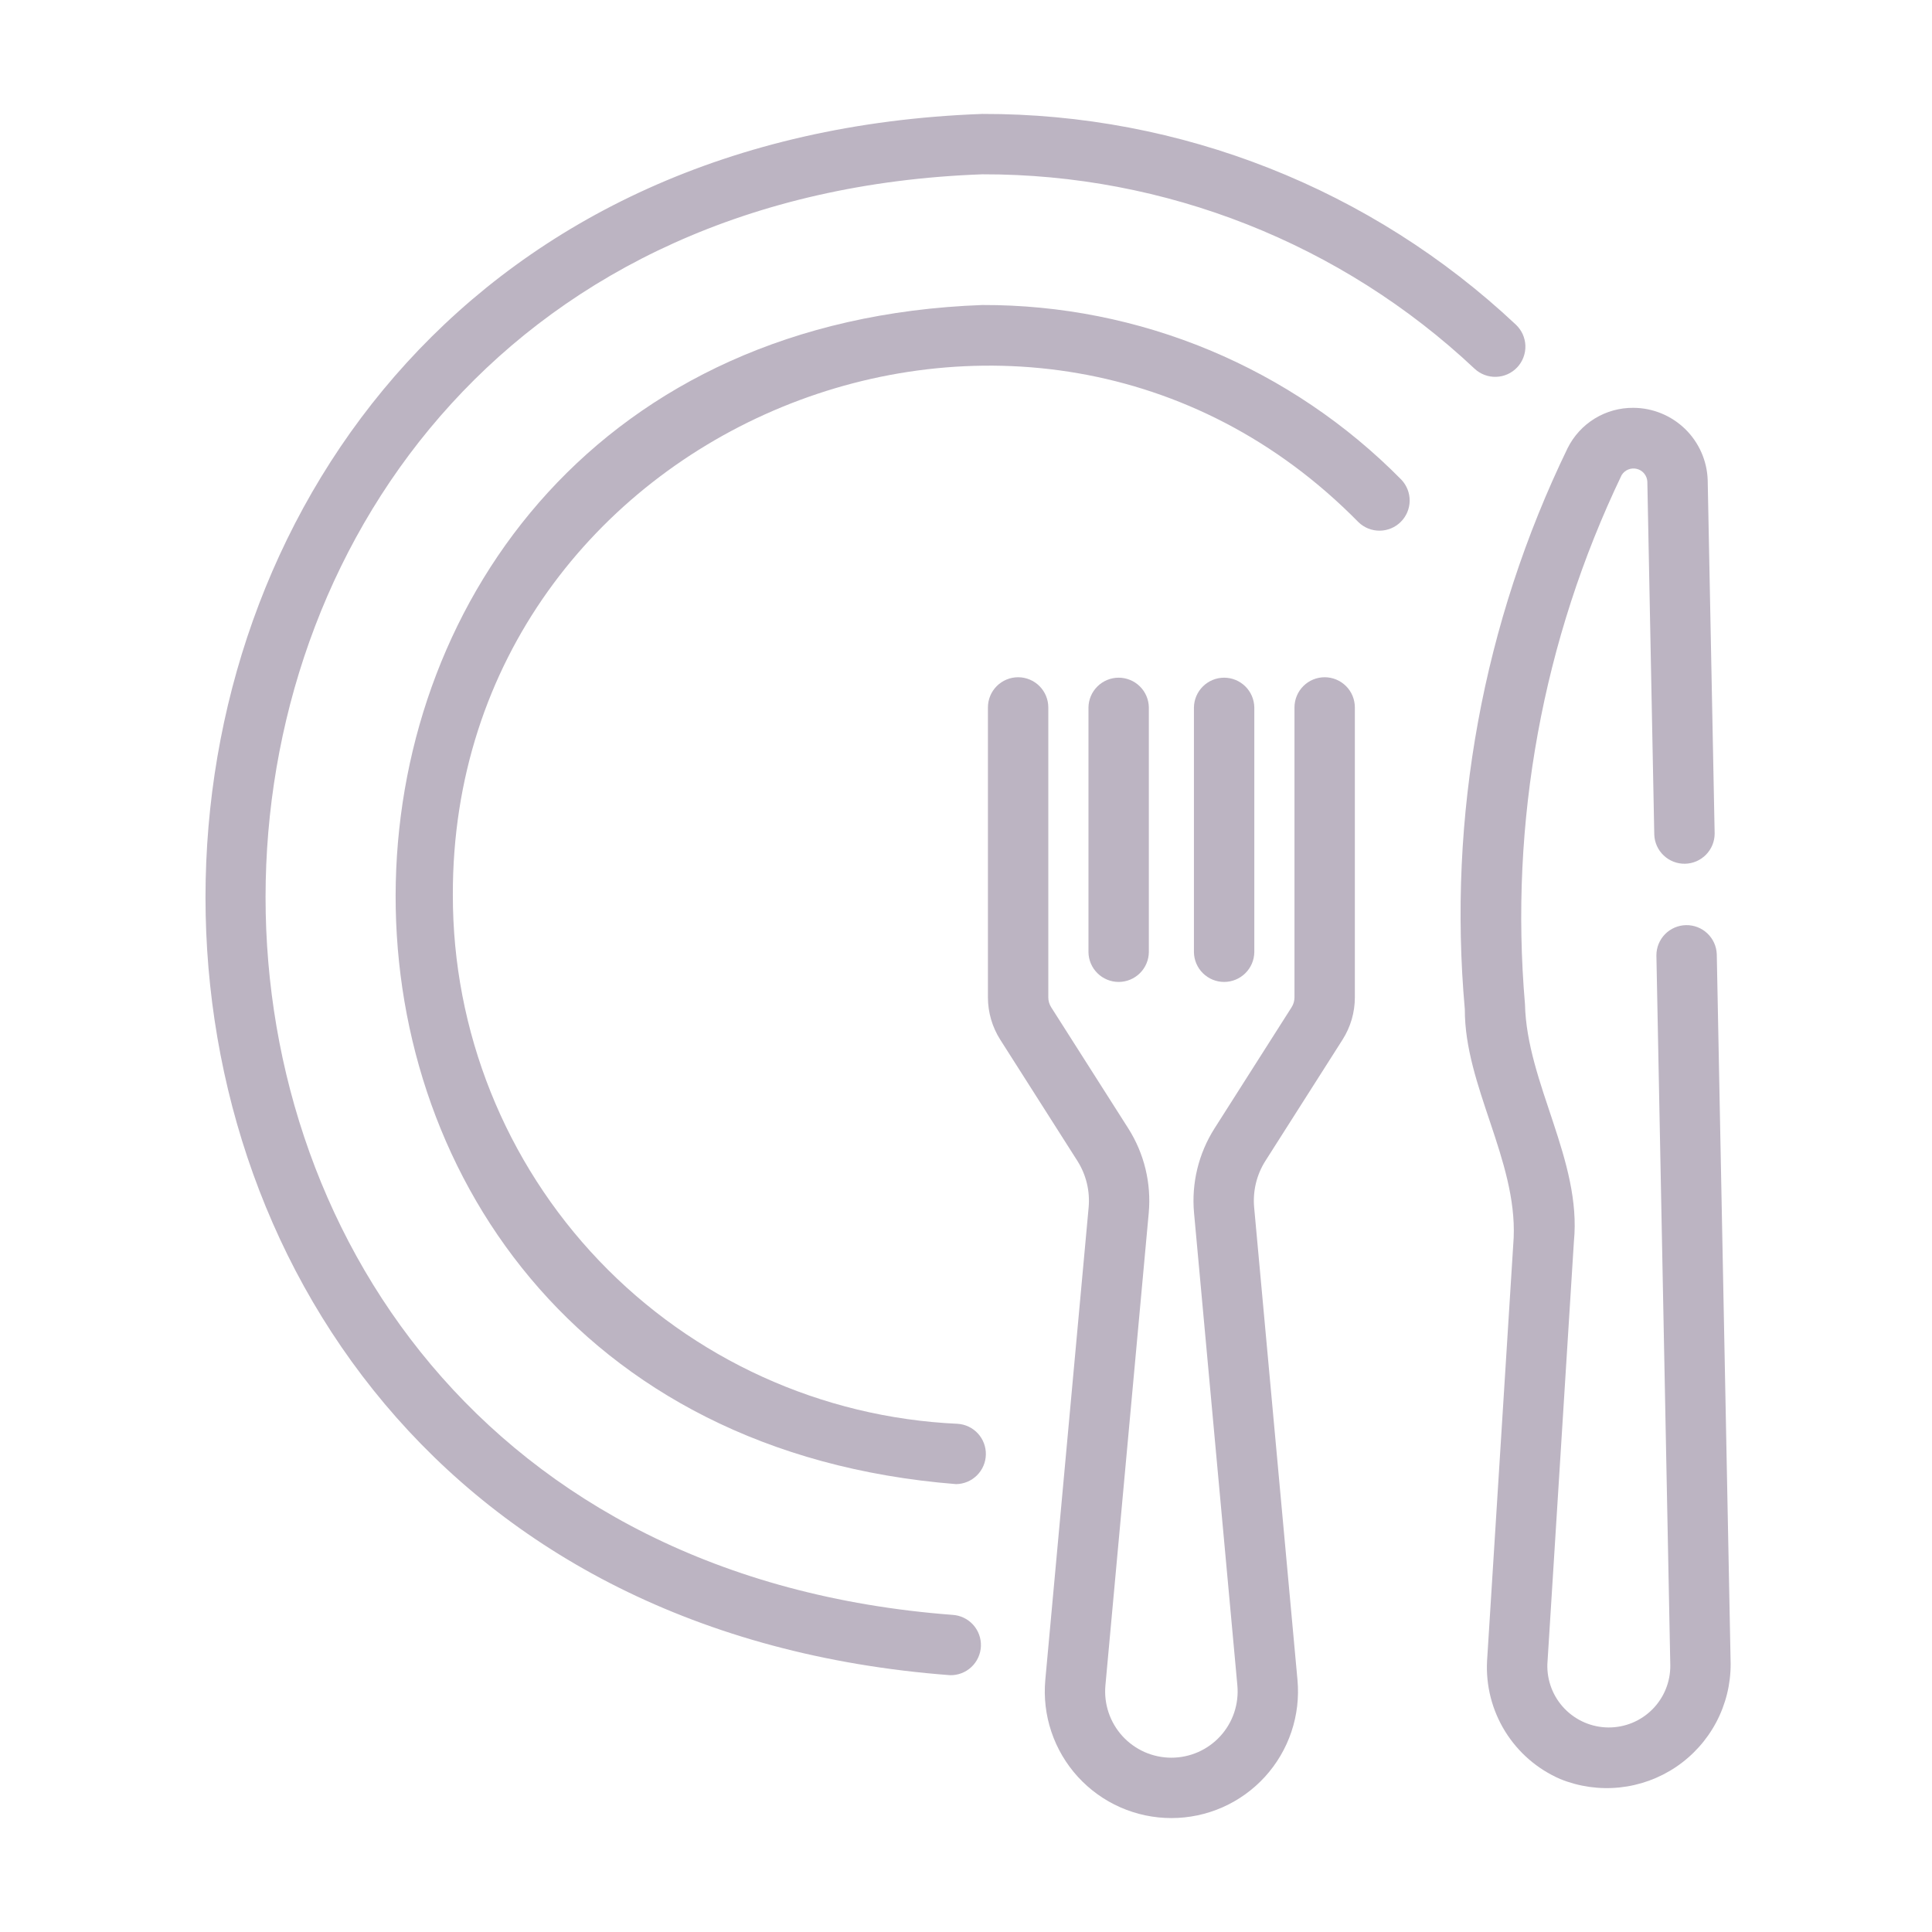
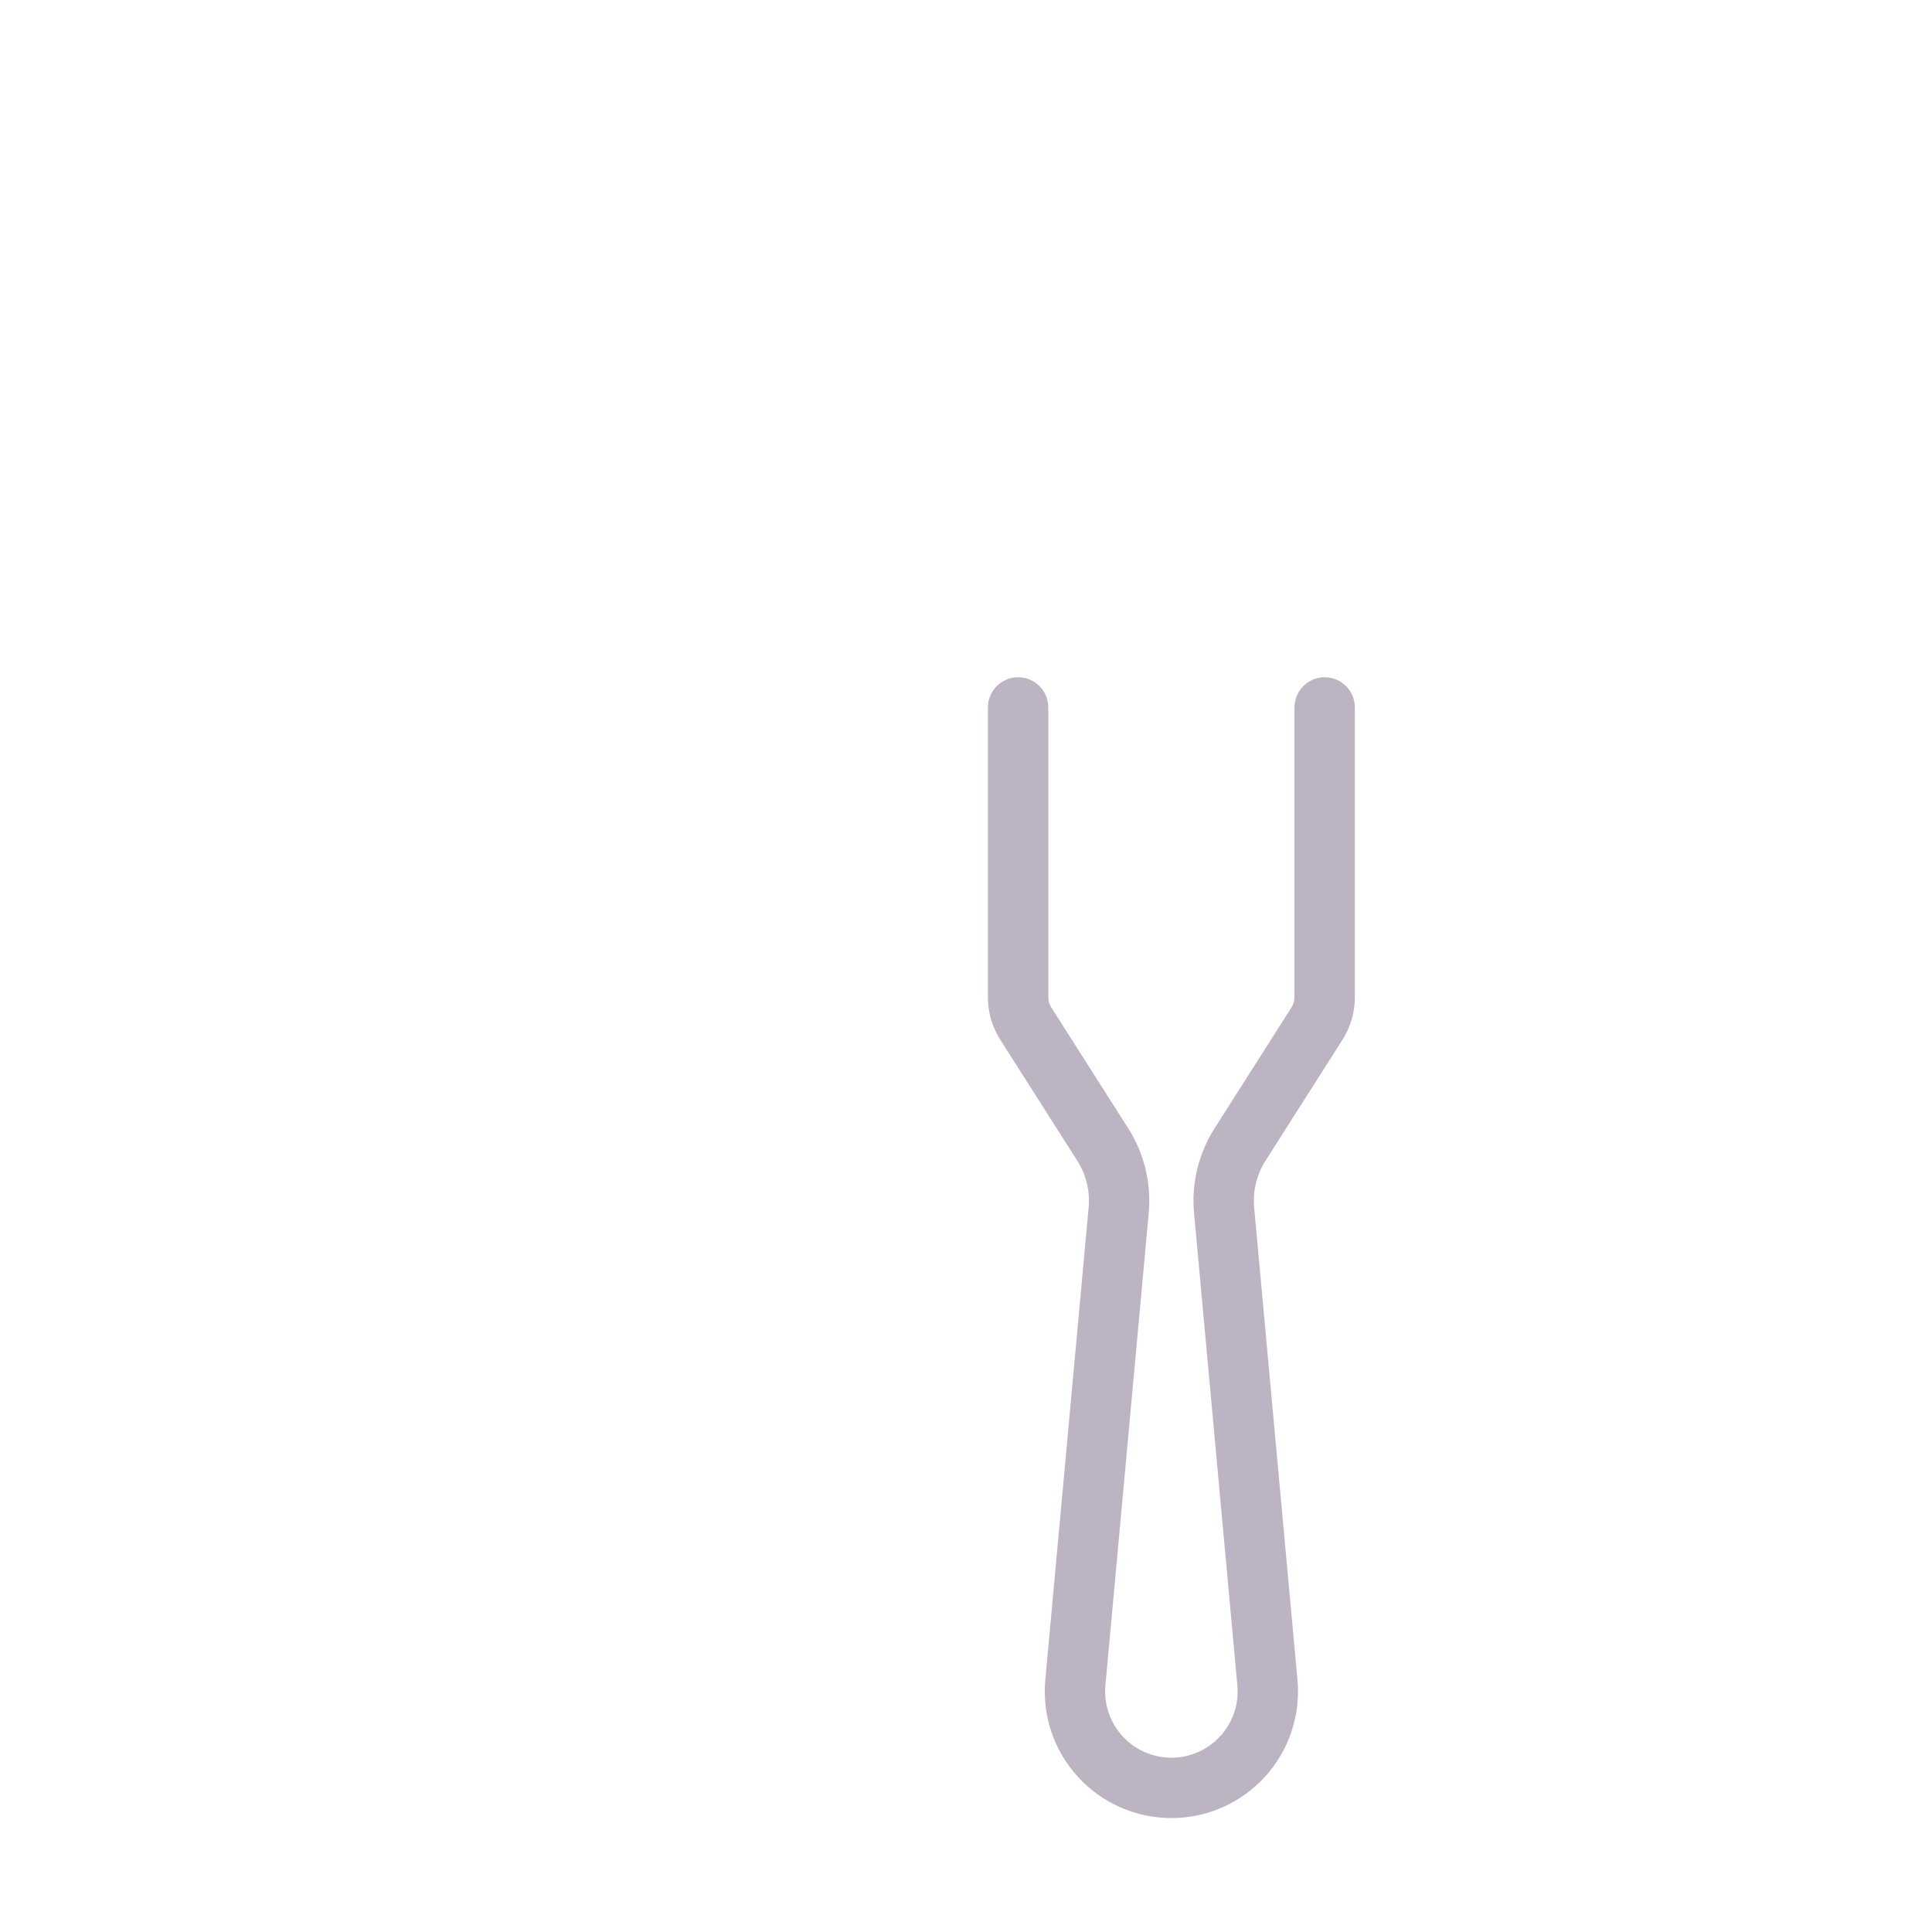
<svg xmlns="http://www.w3.org/2000/svg" fill="none" viewBox="0 0 100 100" height="100" width="100">
-   <path fill="#BCB4C2" d="M49.3 83.585C0.888 79.919 2.409 10.774 50.846 9.022C60.311 9 69.426 12.599 76.322 19.083C76.472 19.223 76.648 19.333 76.84 19.405C77.031 19.478 77.236 19.512 77.441 19.505C77.646 19.499 77.848 19.452 78.035 19.368C78.222 19.283 78.391 19.163 78.531 19.013C78.671 18.864 78.781 18.688 78.853 18.496C78.926 18.304 78.96 18.099 78.954 17.894C78.947 17.689 78.9 17.488 78.816 17.3C78.731 17.113 78.611 16.945 78.462 16.805C70.986 9.776 61.106 5.873 50.845 5.897C-1.666 7.804 -3.283 82.743 49.173 86.707C49.583 86.717 49.98 86.565 50.279 86.285C50.578 86.005 50.755 85.618 50.772 85.208C50.788 84.799 50.643 84.399 50.368 84.096C50.093 83.792 49.709 83.609 49.3 83.585Z" />
-   <path fill="#BCB4C2" d="M50.845 15.787C11.235 17.229 9.95 73.677 49.488 76.818C49.892 76.812 50.279 76.65 50.566 76.365C50.853 76.08 51.019 75.695 51.028 75.291C51.037 74.886 50.889 74.494 50.615 74.196C50.342 73.899 49.963 73.719 49.559 73.695C42.517 73.374 35.871 70.349 31.005 65.249C26.139 60.149 23.429 53.368 23.439 46.319C23.386 22.024 53.292 9.709 70.314 27.028C70.607 27.312 71.001 27.47 71.41 27.468C71.819 27.465 72.211 27.303 72.501 27.015C72.792 26.727 72.958 26.337 72.964 25.928C72.97 25.519 72.815 25.124 72.533 24.827C69.702 21.953 66.325 19.674 62.601 18.121C58.877 16.569 54.88 15.776 50.845 15.787Z" />
-   <path fill="#BCB4C2" d="M88.86 49.391C88.845 48.981 88.67 48.594 88.372 48.312C88.074 48.03 87.677 47.877 87.267 47.885C86.857 47.893 86.467 48.062 86.18 48.355C85.894 48.648 85.734 49.042 85.735 49.452L86.454 86.191C86.459 86.614 86.38 87.034 86.221 87.426C86.062 87.819 85.826 88.175 85.528 88.475C85.229 88.775 84.874 89.013 84.483 89.174C84.091 89.335 83.671 89.416 83.248 89.413C82.825 89.41 82.407 89.323 82.018 89.156C81.629 88.989 81.277 88.746 80.983 88.442C80.689 88.138 80.458 87.778 80.305 87.383C80.152 86.988 80.079 86.567 80.091 86.144L81.465 64.261C81.879 60.069 79.026 56.074 78.933 51.981C78.123 42.569 79.85 33.112 83.934 24.594C84.014 24.463 84.132 24.361 84.274 24.303C84.415 24.244 84.572 24.232 84.72 24.269C84.869 24.305 85.002 24.388 85.1 24.506C85.198 24.623 85.256 24.769 85.266 24.922L85.625 43.202C85.64 43.612 85.816 43.999 86.114 44.28C86.411 44.561 86.808 44.715 87.217 44.707C87.627 44.699 88.017 44.53 88.304 44.237C88.59 43.944 88.751 43.551 88.75 43.141L88.39 24.851C88.358 23.852 87.939 22.903 87.223 22.205C86.506 21.508 85.547 21.114 84.547 21.109C83.84 21.102 83.145 21.294 82.543 21.663C81.94 22.033 81.454 22.564 81.139 23.197C76.764 32.218 74.925 42.259 75.819 52.245C75.808 56.197 78.514 60.031 78.348 64.059L76.971 85.96C76.901 87.245 77.227 88.519 77.903 89.613C78.579 90.707 79.573 91.568 80.753 92.081C81.727 92.477 82.784 92.627 83.831 92.518C84.877 92.409 85.881 92.044 86.753 91.456C87.625 90.867 88.339 90.073 88.832 89.144C89.324 88.214 89.581 87.178 89.578 86.126L88.86 49.391Z" />
  <path fill="#BCB4C2" d="M68.565 35.054C68.15 35.054 67.753 35.219 67.46 35.512C67.167 35.805 67.002 36.202 67.002 36.617V51.623C67.002 51.804 66.95 51.982 66.853 52.135L62.86 58.411C62.036 59.71 61.665 61.244 61.803 62.775L64.046 87.237C64.089 87.712 64.033 88.19 63.882 88.642C63.73 89.094 63.485 89.509 63.164 89.861C62.843 90.213 62.451 90.494 62.015 90.687C61.579 90.879 61.108 90.978 60.631 90.978C60.154 90.978 59.683 90.879 59.247 90.687C58.811 90.494 58.419 90.213 58.098 89.861C57.777 89.509 57.532 89.094 57.381 88.642C57.229 88.19 57.173 87.712 57.216 87.237L59.459 62.775C59.597 61.244 59.226 59.71 58.403 58.411L54.409 52.136C54.312 51.983 54.26 51.805 54.26 51.623V36.617C54.26 36.202 54.095 35.805 53.802 35.512C53.509 35.219 53.112 35.054 52.697 35.054C52.283 35.054 51.885 35.219 51.592 35.512C51.299 35.805 51.135 36.202 51.135 36.617V51.623C51.135 52.399 51.356 53.159 51.773 53.814L55.766 60.088C56.219 60.803 56.423 61.647 56.348 62.49L54.105 86.951C54.022 87.859 54.129 88.773 54.419 89.637C54.709 90.501 55.176 91.294 55.79 91.967C56.404 92.64 57.152 93.178 57.986 93.546C58.819 93.913 59.72 94.103 60.631 94.103C61.542 94.103 62.443 93.913 63.277 93.546C64.11 93.178 64.858 92.64 65.472 91.967C66.086 91.294 66.553 90.5 66.843 89.637C67.134 88.773 67.24 87.858 67.157 86.951L64.914 62.49C64.839 61.647 65.043 60.803 65.496 60.089L69.49 53.813C69.906 53.159 70.128 52.399 70.127 51.623V36.617C70.127 36.202 69.963 35.805 69.67 35.512C69.377 35.219 68.979 35.054 68.565 35.054Z" />
-   <path fill="#BCB4C2" d="M59.464 49.285V36.617C59.458 36.206 59.291 35.815 58.998 35.527C58.706 35.239 58.312 35.077 57.901 35.077C57.491 35.077 57.097 35.239 56.805 35.527C56.512 35.815 56.345 36.206 56.339 36.617V49.285C56.345 49.696 56.512 50.087 56.805 50.375C57.097 50.663 57.491 50.825 57.901 50.825C58.312 50.825 58.706 50.663 58.998 50.375C59.291 50.087 59.458 49.696 59.464 49.285Z" />
-   <path fill="#BCB4C2" d="M64.923 49.285V36.617C64.917 36.206 64.749 35.815 64.457 35.527C64.165 35.239 63.771 35.077 63.36 35.077C62.95 35.077 62.556 35.239 62.264 35.527C61.971 35.815 61.804 36.206 61.798 36.617V49.285C61.804 49.696 61.971 50.087 62.264 50.375C62.556 50.663 62.95 50.825 63.36 50.825C63.771 50.825 64.165 50.663 64.457 50.375C64.749 50.087 64.917 49.696 64.923 49.285Z" />
</svg>